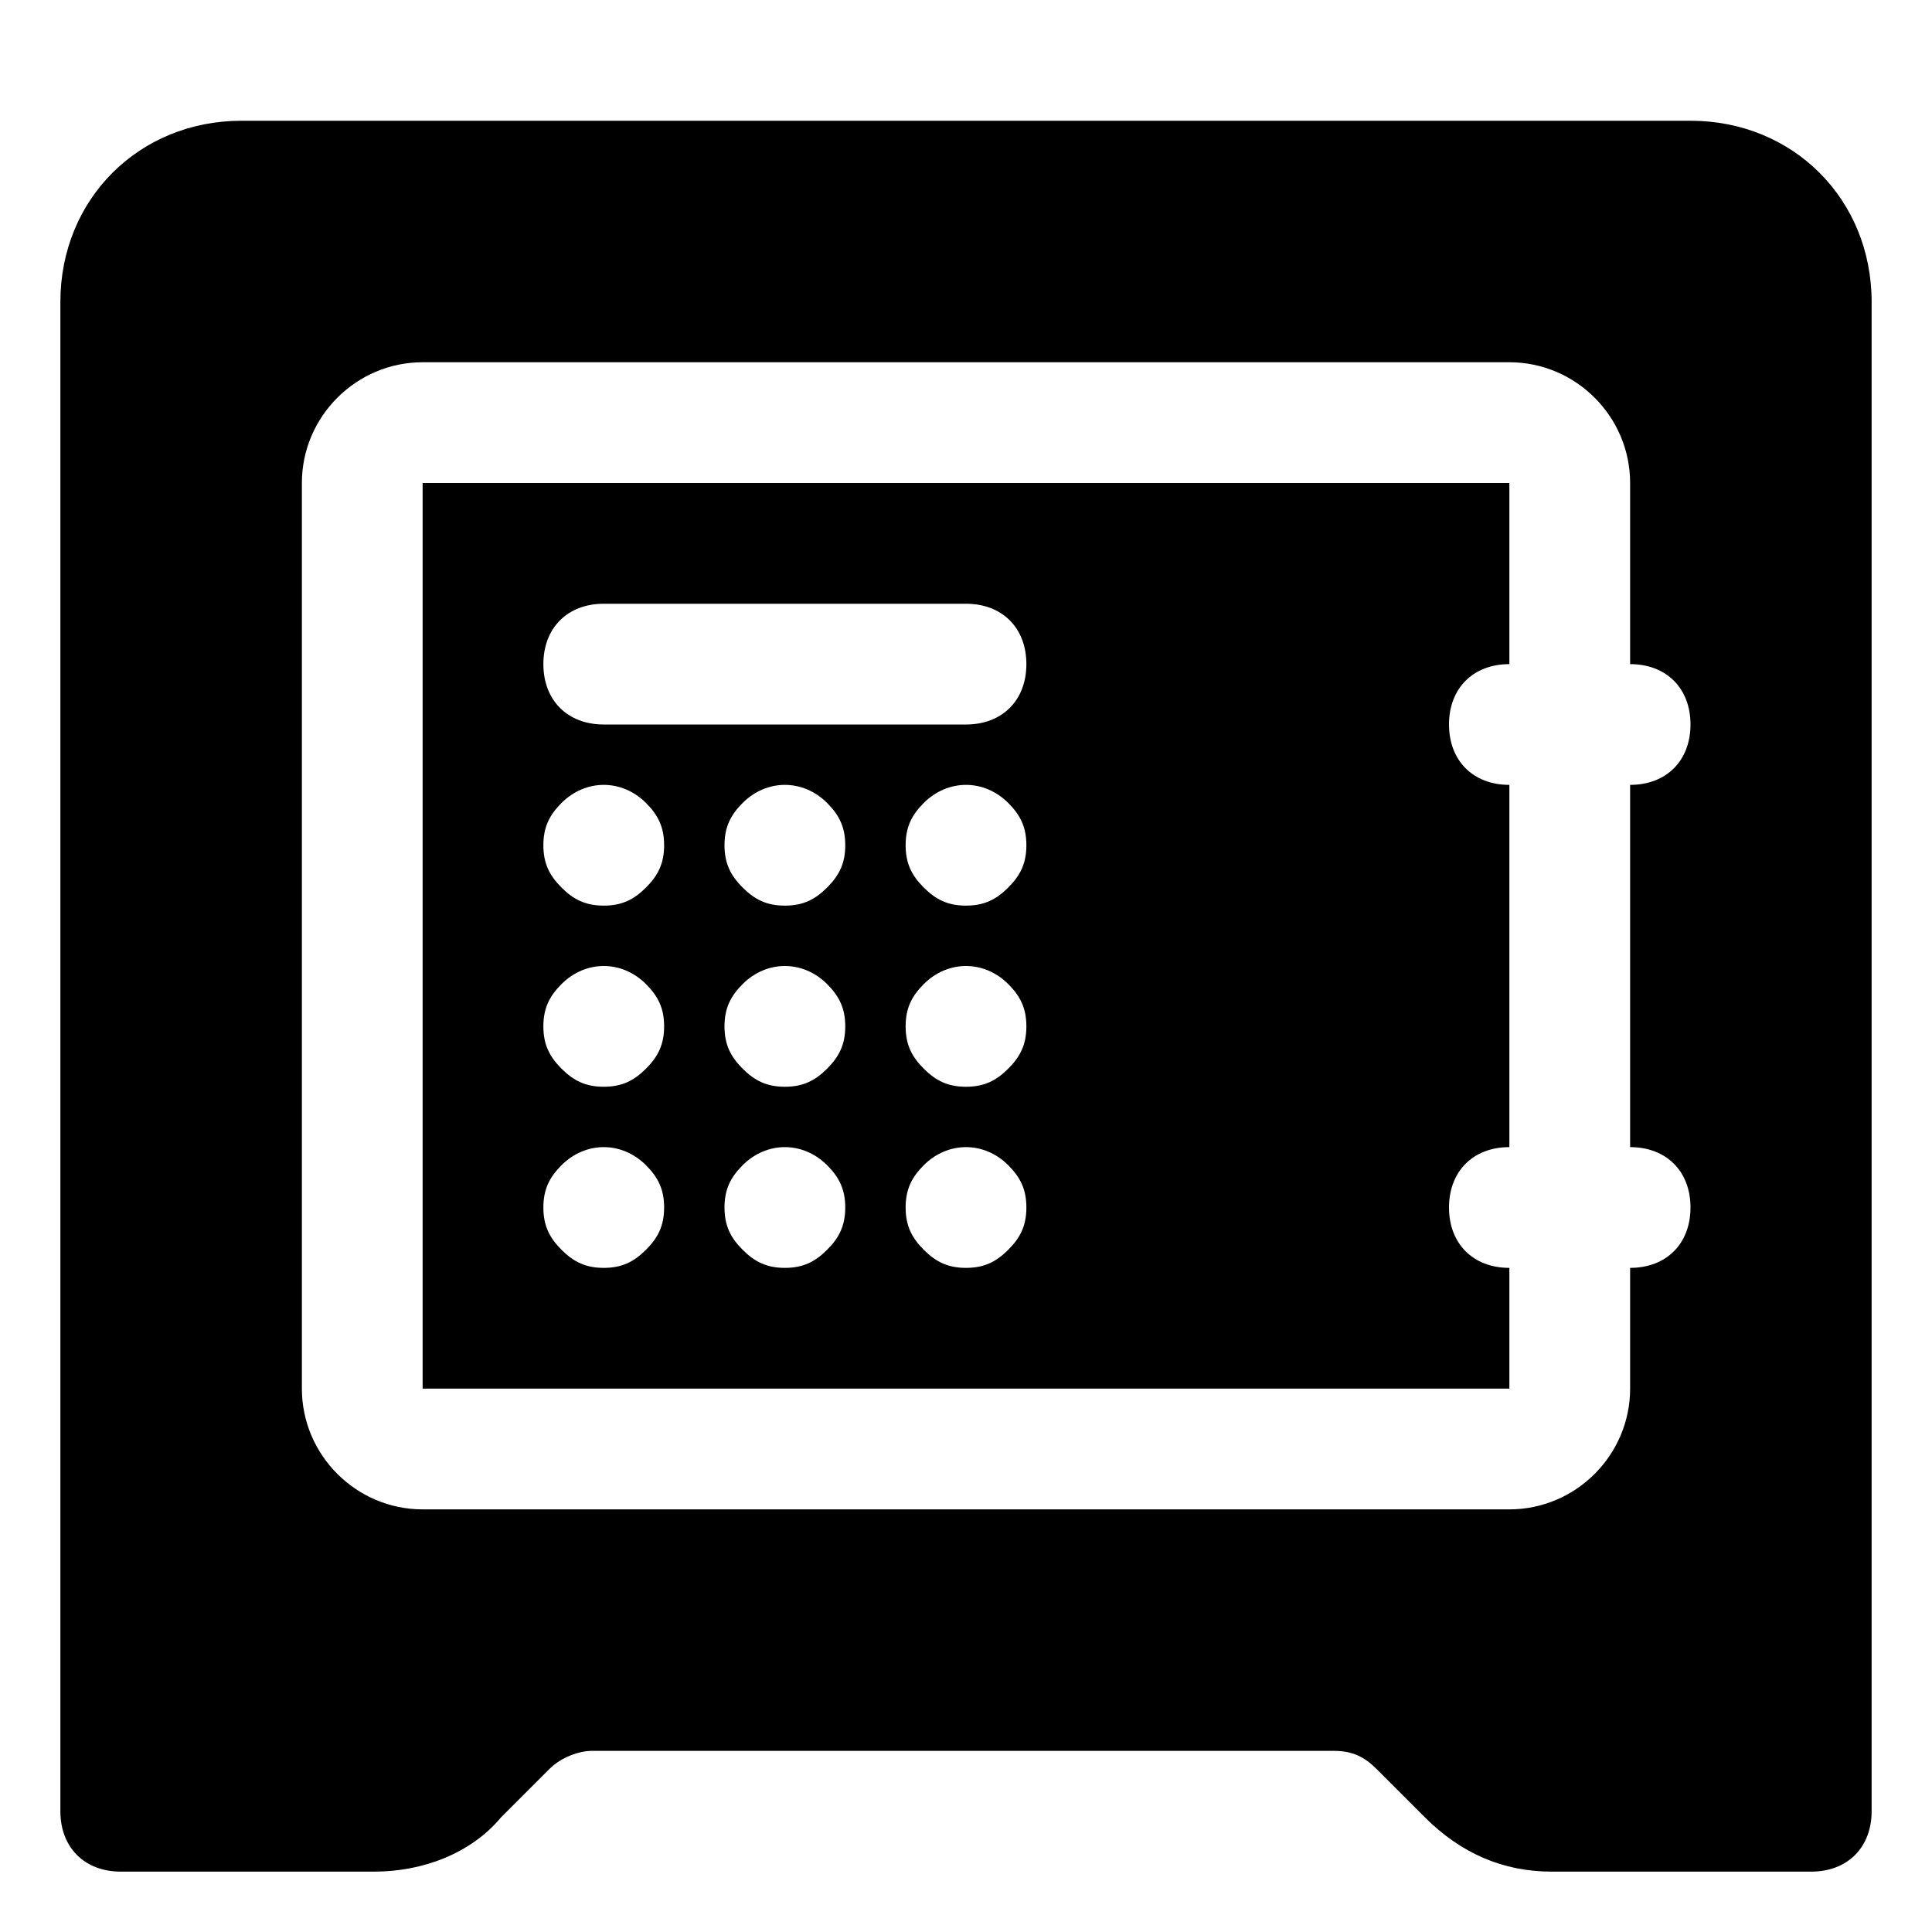
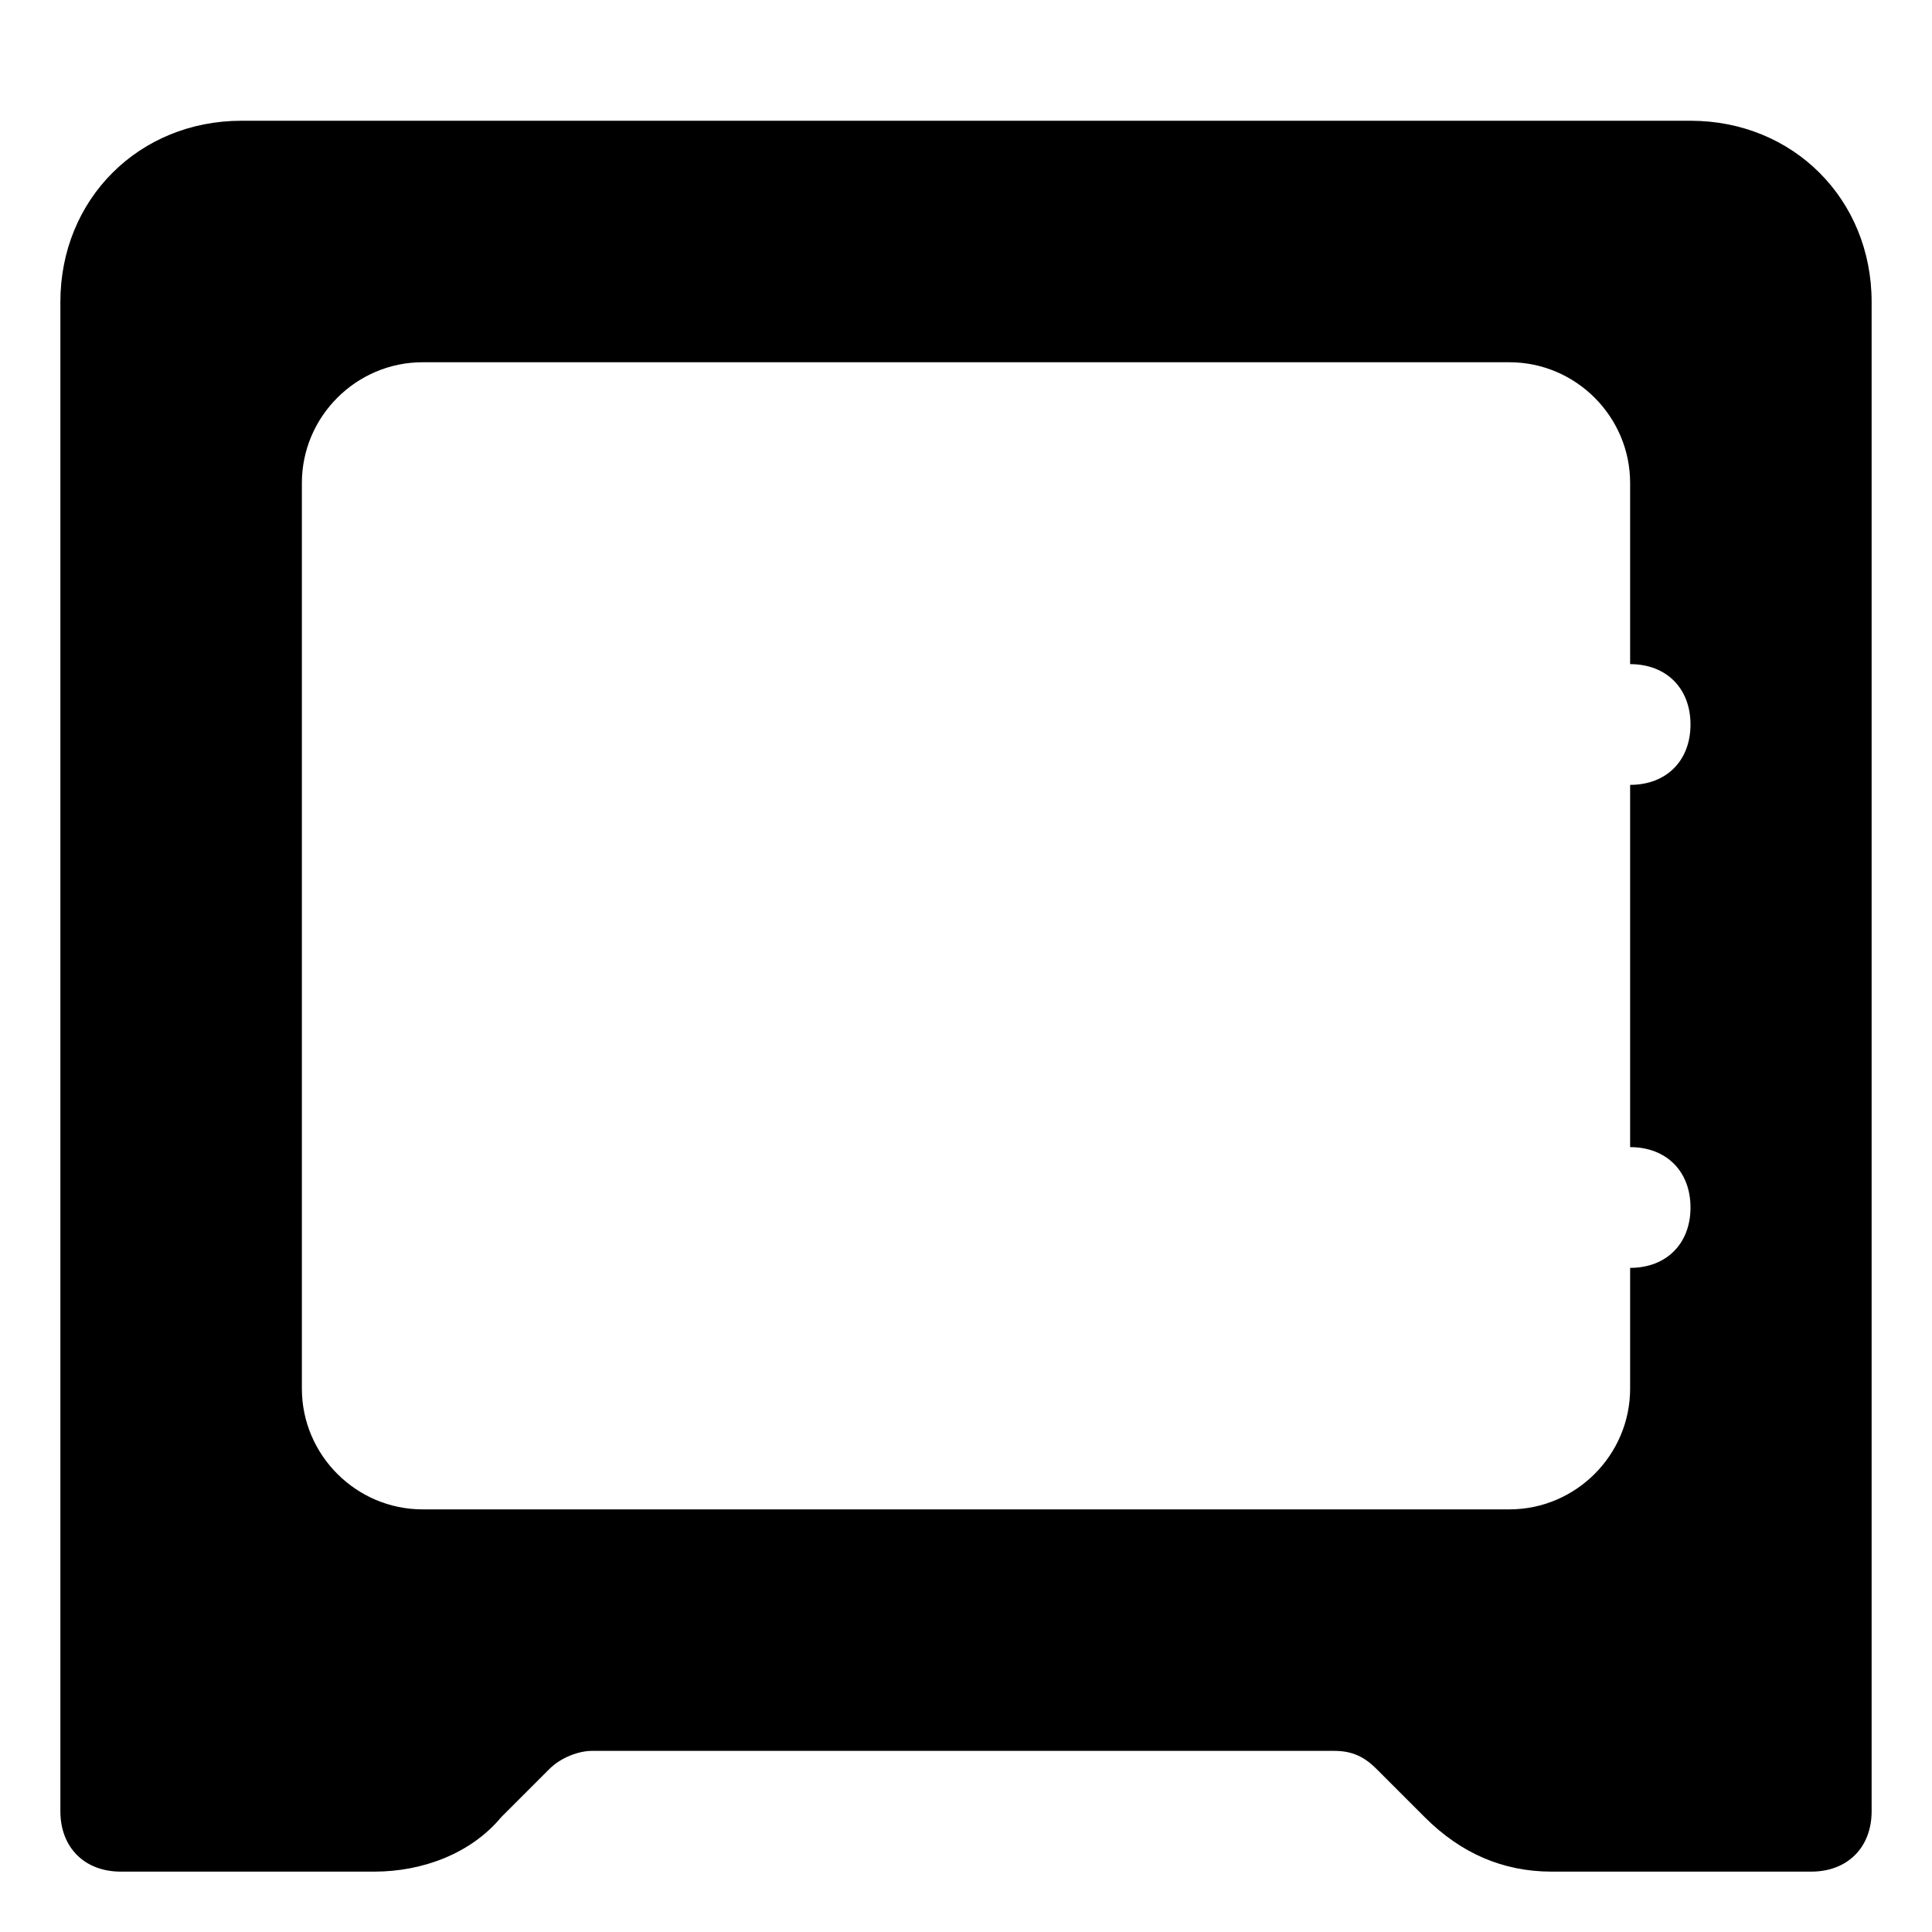
<svg xmlns="http://www.w3.org/2000/svg" fill="#000000" height="800px" width="800px" version="1.1" id="Icons" viewBox="0 0 32 32" xml:space="preserve">
  <path d="M28,2H4C2.3,2,1,3.3,1,5v25c0,0.6,0.4,1,1,1h4.2c0.8,0,1.6-0.3,2.1-0.9l0.8-0.8C9.3,29.1,9.6,29,9.8,29h12.3  c0.3,0,0.5,0.1,0.7,0.3l0.8,0.8c0.6,0.6,1.3,0.9,2.1,0.9H30c0.6,0,1-0.4,1-1V5C31,3.3,29.7,2,28,2z M28,20c0,0.6-0.4,1-1,1v2  c0,1.1-0.9,2-2,2H7c-1.1,0-2-0.9-2-2V8c0-1.1,0.9-2,2-2h18c1.1,0,2,0.9,2,2v3c0.6,0,1,0.4,1,1s-0.4,1-1,1v6C27.6,19,28,19.4,28,20z" />
-   <path d="M25,21L25,21c-0.6,0-1-0.4-1-1s0.4-1,1-1h0l0-6h0c-0.6,0-1-0.4-1-1s0.4-1,1-1h0l0-3H7v15h18L25,21z M10.7,20.7  C10.5,20.9,10.3,21,10,21c-0.3,0-0.5-0.1-0.7-0.3C9.1,20.5,9,20.3,9,20c0-0.3,0.1-0.5,0.3-0.7c0.4-0.4,1-0.4,1.4,0  c0.2,0.2,0.3,0.4,0.3,0.7C11,20.3,10.9,20.5,10.7,20.7z M10.7,17.7C10.5,17.9,10.3,18,10,18c-0.3,0-0.5-0.1-0.7-0.3  C9.1,17.5,9,17.3,9,17c0-0.3,0.1-0.5,0.3-0.7c0.4-0.4,1-0.4,1.4,0c0.2,0.2,0.3,0.4,0.3,0.7C11,17.3,10.9,17.5,10.7,17.7z M10.7,14.7  C10.5,14.9,10.3,15,10,15c-0.3,0-0.5-0.1-0.7-0.3C9.1,14.5,9,14.3,9,14c0-0.3,0.1-0.5,0.3-0.7c0.4-0.4,1-0.4,1.4,0  c0.2,0.2,0.3,0.4,0.3,0.7C11,14.3,10.9,14.5,10.7,14.7z M13.7,20.7C13.5,20.9,13.3,21,13,21c-0.3,0-0.5-0.1-0.7-0.3  C12.1,20.5,12,20.3,12,20c0-0.3,0.1-0.5,0.3-0.7c0.4-0.4,1-0.4,1.4,0c0.2,0.2,0.3,0.4,0.3,0.7C14,20.3,13.9,20.5,13.7,20.7z   M13.7,17.7C13.5,17.9,13.3,18,13,18c-0.3,0-0.5-0.1-0.7-0.3C12.1,17.5,12,17.3,12,17c0-0.3,0.1-0.5,0.3-0.7c0.4-0.4,1-0.4,1.4,0  c0.2,0.2,0.3,0.4,0.3,0.7C14,17.3,13.9,17.5,13.7,17.7z M13.7,14.7C13.5,14.9,13.3,15,13,15c-0.3,0-0.5-0.1-0.7-0.3  C12.1,14.5,12,14.3,12,14c0-0.3,0.1-0.5,0.3-0.7c0.4-0.4,1-0.4,1.4,0c0.2,0.2,0.3,0.4,0.3,0.7C14,14.3,13.9,14.5,13.7,14.7z   M16.7,20.7C16.5,20.9,16.3,21,16,21c-0.3,0-0.5-0.1-0.7-0.3C15.1,20.5,15,20.3,15,20c0-0.3,0.1-0.5,0.3-0.7c0.4-0.4,1-0.4,1.4,0  c0.2,0.2,0.3,0.4,0.3,0.7C17,20.3,16.9,20.5,16.7,20.7z M16.7,17.7C16.5,17.9,16.3,18,16,18c-0.3,0-0.5-0.1-0.7-0.3  C15.1,17.5,15,17.3,15,17c0-0.3,0.1-0.5,0.3-0.7c0.4-0.4,1-0.4,1.4,0c0.2,0.2,0.3,0.4,0.3,0.7C17,17.3,16.9,17.5,16.7,17.7z   M16.7,14.7C16.5,14.9,16.3,15,16,15c-0.3,0-0.5-0.1-0.7-0.3C15.1,14.5,15,14.3,15,14c0-0.3,0.1-0.5,0.3-0.7c0.4-0.4,1-0.4,1.4,0  c0.2,0.2,0.3,0.4,0.3,0.7C17,14.3,16.9,14.5,16.7,14.7z M16,12h-6c-0.6,0-1-0.4-1-1s0.4-1,1-1h6c0.6,0,1,0.4,1,1S16.6,12,16,12z" />
</svg>